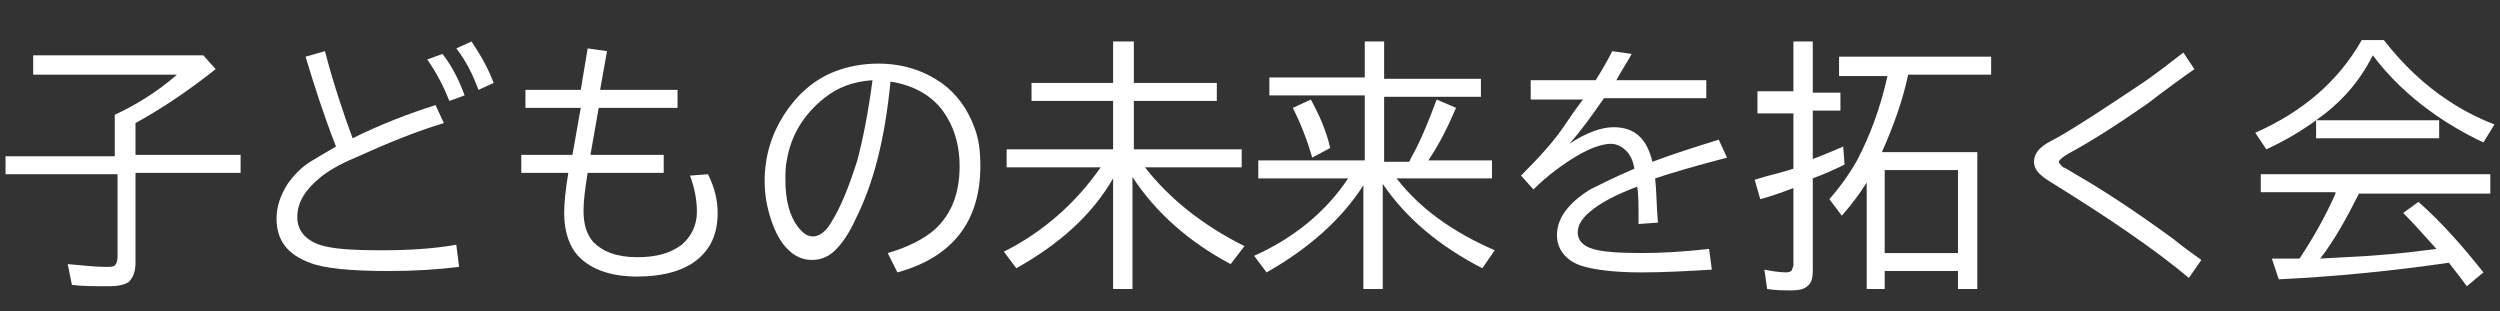
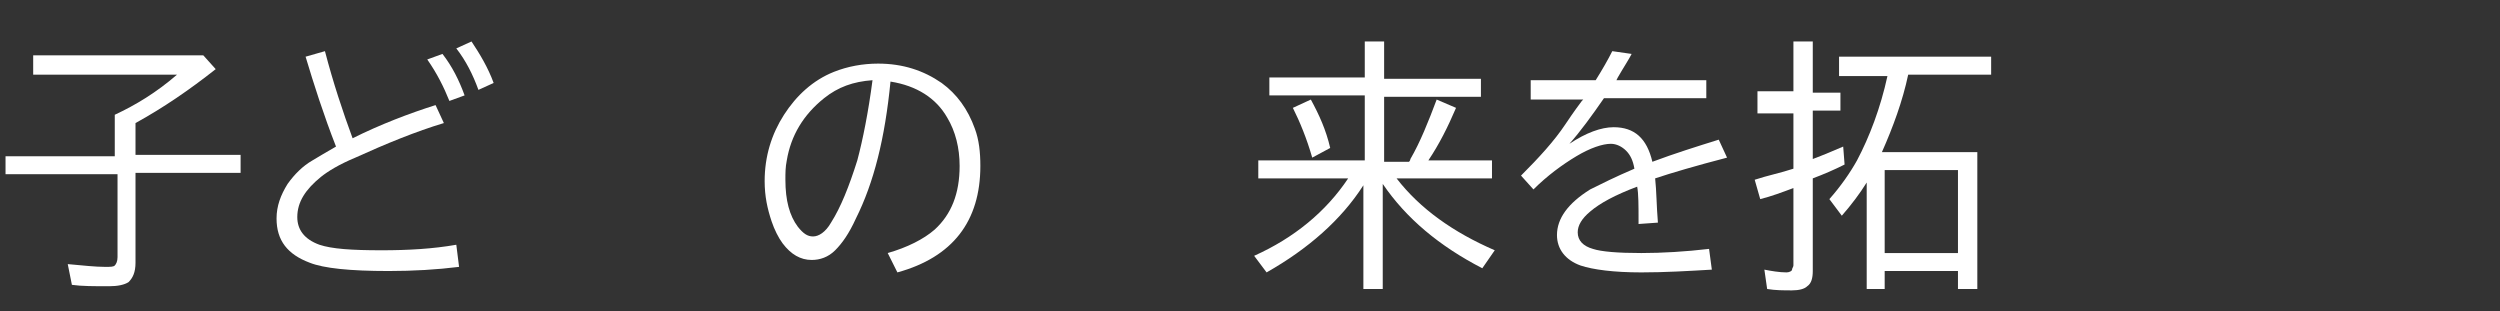
<svg xmlns="http://www.w3.org/2000/svg" version="1.1" id="レイヤー_1" x="0px" y="0px" viewBox="0 0 180.8 22.5" style="enable-background:new 0 0 180.8 22.5;" xml:space="preserve">
  <rect x="0" y="0" width="180.8" height="22.5" fill="#333333" stroke="none" />
  <style type="text/css">
	.st0{fill:#FFFFFF;}
</style>
  <g>
    <path class="st0" d="M9.8,8.9v2.3h7.6v1.3H9.8V19c0,0.7-0.2,1.1-0.5,1.4c-0.3,0.2-0.8,0.3-1.4,0.3c-1.1,0-2,0-2.7-0.1l-0.3-1.5   c1.1,0.1,2,0.2,2.7,0.2c0.4,0,0.6,0,0.7-0.1c0.1-0.1,0.2-0.3,0.2-0.6v-6H0.4v-1.3h7.9v-3c1.5-0.7,3-1.6,4.5-2.9H2.4V4h12.3L15.6,5   C13.7,6.5,11.8,7.8,9.8,8.9z" />
    <path class="st0" d="M33.2,19.3c-1.6,0.2-3.3,0.3-5.1,0.3c-2.8,0-4.7-0.2-5.7-0.6c-1.6-0.6-2.4-1.6-2.4-3.2c0-0.9,0.3-1.7,0.8-2.5   c0.5-0.7,1.1-1.3,1.8-1.7c0.5-0.3,1-0.6,1.7-1c-0.9-2.3-1.6-4.5-2.2-6.5l1.4-0.4c0.6,2.3,1.3,4.4,2,6.3c2-1,4.1-1.8,6-2.4l0.6,1.3   c-2,0.6-4.2,1.5-6.4,2.5c-1.2,0.5-2,1-2.5,1.4c-1.1,0.9-1.7,1.8-1.7,2.9c0,0.9,0.5,1.6,1.6,2c0.9,0.3,2.3,0.4,4.5,0.4   c1.9,0,3.7-0.1,5.4-0.4L33.2,19.3z M32.5,7.3c-0.4-1-0.9-2-1.6-3L32,3.9c0.7,0.9,1.2,1.9,1.6,3L32.5,7.3z M34.6,6.5   c-0.4-1.1-0.9-2.1-1.6-3L34.1,3c0.6,0.9,1.2,1.9,1.6,3L34.6,6.5z" />
-     <path class="st0" d="M42.5,3.5l1.4,0.2l-0.5,2.8H49v1.3h-5.7l-0.6,3.4H48v1.3h-5.5c-0.2,1.2-0.3,2.1-0.3,2.7c0,1,0.2,1.7,0.7,2.3   c0.7,0.7,1.7,1.1,3.2,1.1c1.4,0,2.4-0.3,3.2-0.9c0.7-0.6,1.1-1.4,1.1-2.4c0-0.9-0.2-1.8-0.5-2.6l1.3-0.1c0.5,1,0.7,1.9,0.7,2.8   c0,1.5-0.5,2.6-1.5,3.4c-1,0.8-2.5,1.2-4.3,1.2c-1.9,0-3.3-0.5-4.2-1.4c-0.7-0.7-1.1-1.8-1.1-3.2c0-0.7,0.1-1.7,0.3-2.9h-3.4v-1.3   h3.7l0.6-3.4h-4V6.5H42L42.5,3.5z" />
    <path class="st0" d="M64.2,18.3c1.4-0.4,2.6-1,3.4-1.7c1.2-1.1,1.8-2.6,1.8-4.6c0-1.3-0.3-2.5-0.9-3.5c-0.8-1.4-2.2-2.3-4.1-2.6   c-0.4,4.1-1.2,7.3-2.5,9.9c-0.5,1.1-1,1.8-1.5,2.3c-0.5,0.5-1.1,0.7-1.7,0.7c-0.8,0-1.5-0.4-2.1-1.2c-0.3-0.4-0.6-1-0.8-1.6   c-0.3-0.9-0.5-1.8-0.5-2.9c0-1.8,0.5-3.4,1.4-4.8c0.9-1.4,2.1-2.5,3.6-3.1c1-0.4,2.1-0.6,3.2-0.6c1.8,0,3.3,0.5,4.6,1.4   c1.1,0.8,1.9,1.9,2.4,3.3c0.3,0.8,0.4,1.7,0.4,2.7c0,4-2,6.6-6,7.7L64.2,18.3z M63.1,5.8c-1.4,0.1-2.5,0.5-3.5,1.3   c-1.5,1.2-2.4,2.7-2.7,4.5c-0.1,0.5-0.1,0.9-0.1,1.4c0,1.5,0.3,2.6,0.9,3.4c0.4,0.5,0.7,0.7,1.1,0.7c0.4,0,0.9-0.3,1.3-1   c0.7-1.1,1.3-2.6,1.9-4.5C62.4,10.1,62.8,8.1,63.1,5.8z" />
-     <path class="st0" d="M82.8,12.1c1.8,2.3,4.2,4.2,7.2,5.7L89,19.1c-3-1.6-5.4-3.7-7.1-6.3v8.1h-1.4v-8c-1.5,2.6-3.8,4.7-7,6.5   l-0.9-1.2c2.8-1.4,5.2-3.5,7-6.1h-6.8v-1.3h7.7V7.3h-5.9V6h5.9V3H82v3h6v1.3h-6v3.5h7.8v1.3H82.8z" />
    <path class="st0" d="M100,13.3v7.6h-1.4v-7.5c-1.6,2.5-4,4.6-7,6.3l-0.9-1.2c2.9-1.3,5.2-3.2,6.8-5.6H91v-1.3h7.7V6.9h-6.9V5.6h6.9   V3h1.4v2.7h7v1.3h-7v4.7h1.8c0,0,0.1-0.1,0.1-0.2c0.7-1.2,1.3-2.7,1.9-4.3l1.4,0.6c-0.6,1.4-1.2,2.6-2,3.8h4.6v1.3H101   c1.7,2.2,4.1,3.9,7.1,5.2l-0.9,1.3C104.1,17.8,101.7,15.8,100,13.3z M94.9,11.4C94.5,10,94,8.8,93.5,7.8l1.3-0.6   c0.6,1.1,1.1,2.2,1.4,3.5L94.9,11.4z" />
    <path class="st0" d="M110.7,5.8h4.7c0.5-0.8,0.9-1.5,1.2-2.1l1.4,0.2c-0.2,0.4-0.6,1-1,1.7l-0.1,0.2h6.5v1.3H116   c-0.9,1.3-1.7,2.4-2.5,3.3c1.2-0.8,2.3-1.2,3.2-1.2c1.5,0,2.4,0.8,2.8,2.5c1.6-0.6,3.2-1.1,4.8-1.6l0.6,1.3c-2.3,0.6-4,1.1-5.2,1.5   c0.1,0.9,0.1,2,0.2,3.2l-1.4,0.1V16c0-1.1,0-2-0.1-2.5c-1.6,0.6-2.7,1.2-3.4,1.8c-0.6,0.5-0.9,1-0.9,1.5c0,0.6,0.4,1,1.1,1.2   c0.6,0.2,1.8,0.3,3.5,0.3c1.5,0,3.2-0.1,4.9-0.3l0.2,1.5c-1.7,0.1-3.4,0.2-5.1,0.2c-2,0-3.5-0.2-4.4-0.5c-1.1-0.4-1.7-1.2-1.7-2.2   c0-1.2,0.8-2.3,2.4-3.3c0.8-0.4,1.8-0.9,3.2-1.5c-0.1-0.6-0.3-1-0.6-1.3c-0.3-0.3-0.7-0.5-1.1-0.5c-0.6,0-1.5,0.3-2.5,0.9   c-1,0.6-2.1,1.4-3.1,2.4l-0.9-1c1.3-1.3,2.4-2.5,3.2-3.7c0.2-0.3,0.6-0.9,1.2-1.7l0.1-0.1h-3.8V5.8z" />
    <path class="st0" d="M129.7,6.6V3h1.4v3.7h2v1.3h-2v3.5c0.8-0.3,1.5-0.6,2.2-0.9l0.1,1.3c-0.8,0.4-1.5,0.7-2.3,1v6.7   c0,0.5-0.1,0.9-0.4,1.1c-0.2,0.2-0.6,0.3-1.1,0.3c-0.6,0-1.2,0-1.8-0.1l-0.2-1.4c0.5,0.1,1.1,0.2,1.6,0.2c0.2,0,0.4-0.1,0.4-0.2   c0-0.1,0.1-0.2,0.1-0.3v-5.6c-0.8,0.3-1.6,0.6-2.4,0.8l-0.4-1.4c0.9-0.3,1.9-0.5,2.8-0.8v-4h-2.6V6.6H129.7z M136.1,11h6.9v9.9   h-1.4v-1.3h-5.3v1.3H135v-7.7c-0.5,0.8-1.1,1.6-1.8,2.4l-0.9-1.2c0.8-0.9,1.5-1.9,2-2.8c0.9-1.7,1.7-3.8,2.2-6.1H133V4.1h11v1.3h-6   C137.6,7.3,136.9,9.2,136.1,11z M136.3,12.3v6h5.3v-6H136.3z" />
-     <path class="st0" d="M158.3,20.1c-2.5-2.1-5.9-4.4-10.1-7c-0.8-0.5-1.1-0.9-1.1-1.4c0-0.4,0.2-0.8,0.6-1.1c0.1-0.1,0.4-0.3,1-0.6   c1.6-0.9,3.7-2.3,6.4-4.1c1-0.7,1.9-1.4,2.8-2.1l0.8,1.2c-1,0.7-2.1,1.5-3.4,2.5c-2.3,1.6-4.2,2.8-5.7,3.6   c-0.5,0.3-0.7,0.5-0.7,0.6c0,0.1,0.1,0.2,0.3,0.4c0.1,0,0.4,0.2,0.9,0.5c2.1,1.2,4.5,2.8,7.1,4.7c0.6,0.5,1.3,1,2,1.5L158.3,20.1z" />
-     <path class="st0" d="M167.5,8.7h8.9V10h-8.9L167.5,8.7c-1.1,0.8-2.3,1.5-3.6,2.1l-0.8-1.2c3.4-1.5,6-3.7,7.7-6.7h1.6   c1.4,1.8,3,3.3,4.7,4.4c0.9,0.6,2,1.2,3.3,1.7l-0.8,1.3c-1.5-0.7-2.8-1.5-3.9-2.3c-1.5-1.1-2.9-2.4-4.1-4   C170.6,6,169.2,7.5,167.5,8.7z M170.6,14c-0.9,1.8-1.8,3.4-2.8,4.7l1.8-0.1c2.3-0.1,4.4-0.3,6.6-0.6c-0.9-1-1.7-1.9-2.4-2.6   l1.1-0.8c1.6,1.4,3.2,3.2,4.7,5.1l-1.2,1c-0.5-0.7-1-1.3-1.3-1.7c-4.1,0.6-8.2,1-12.3,1.2l-0.5-1.5c0.4,0,0.9,0,1.3,0l0.7,0   c1-1.5,1.9-3.1,2.6-4.7l0-0.1h-5.4v-1.3h16.6V14H170.6z" />
  </g>
</svg>